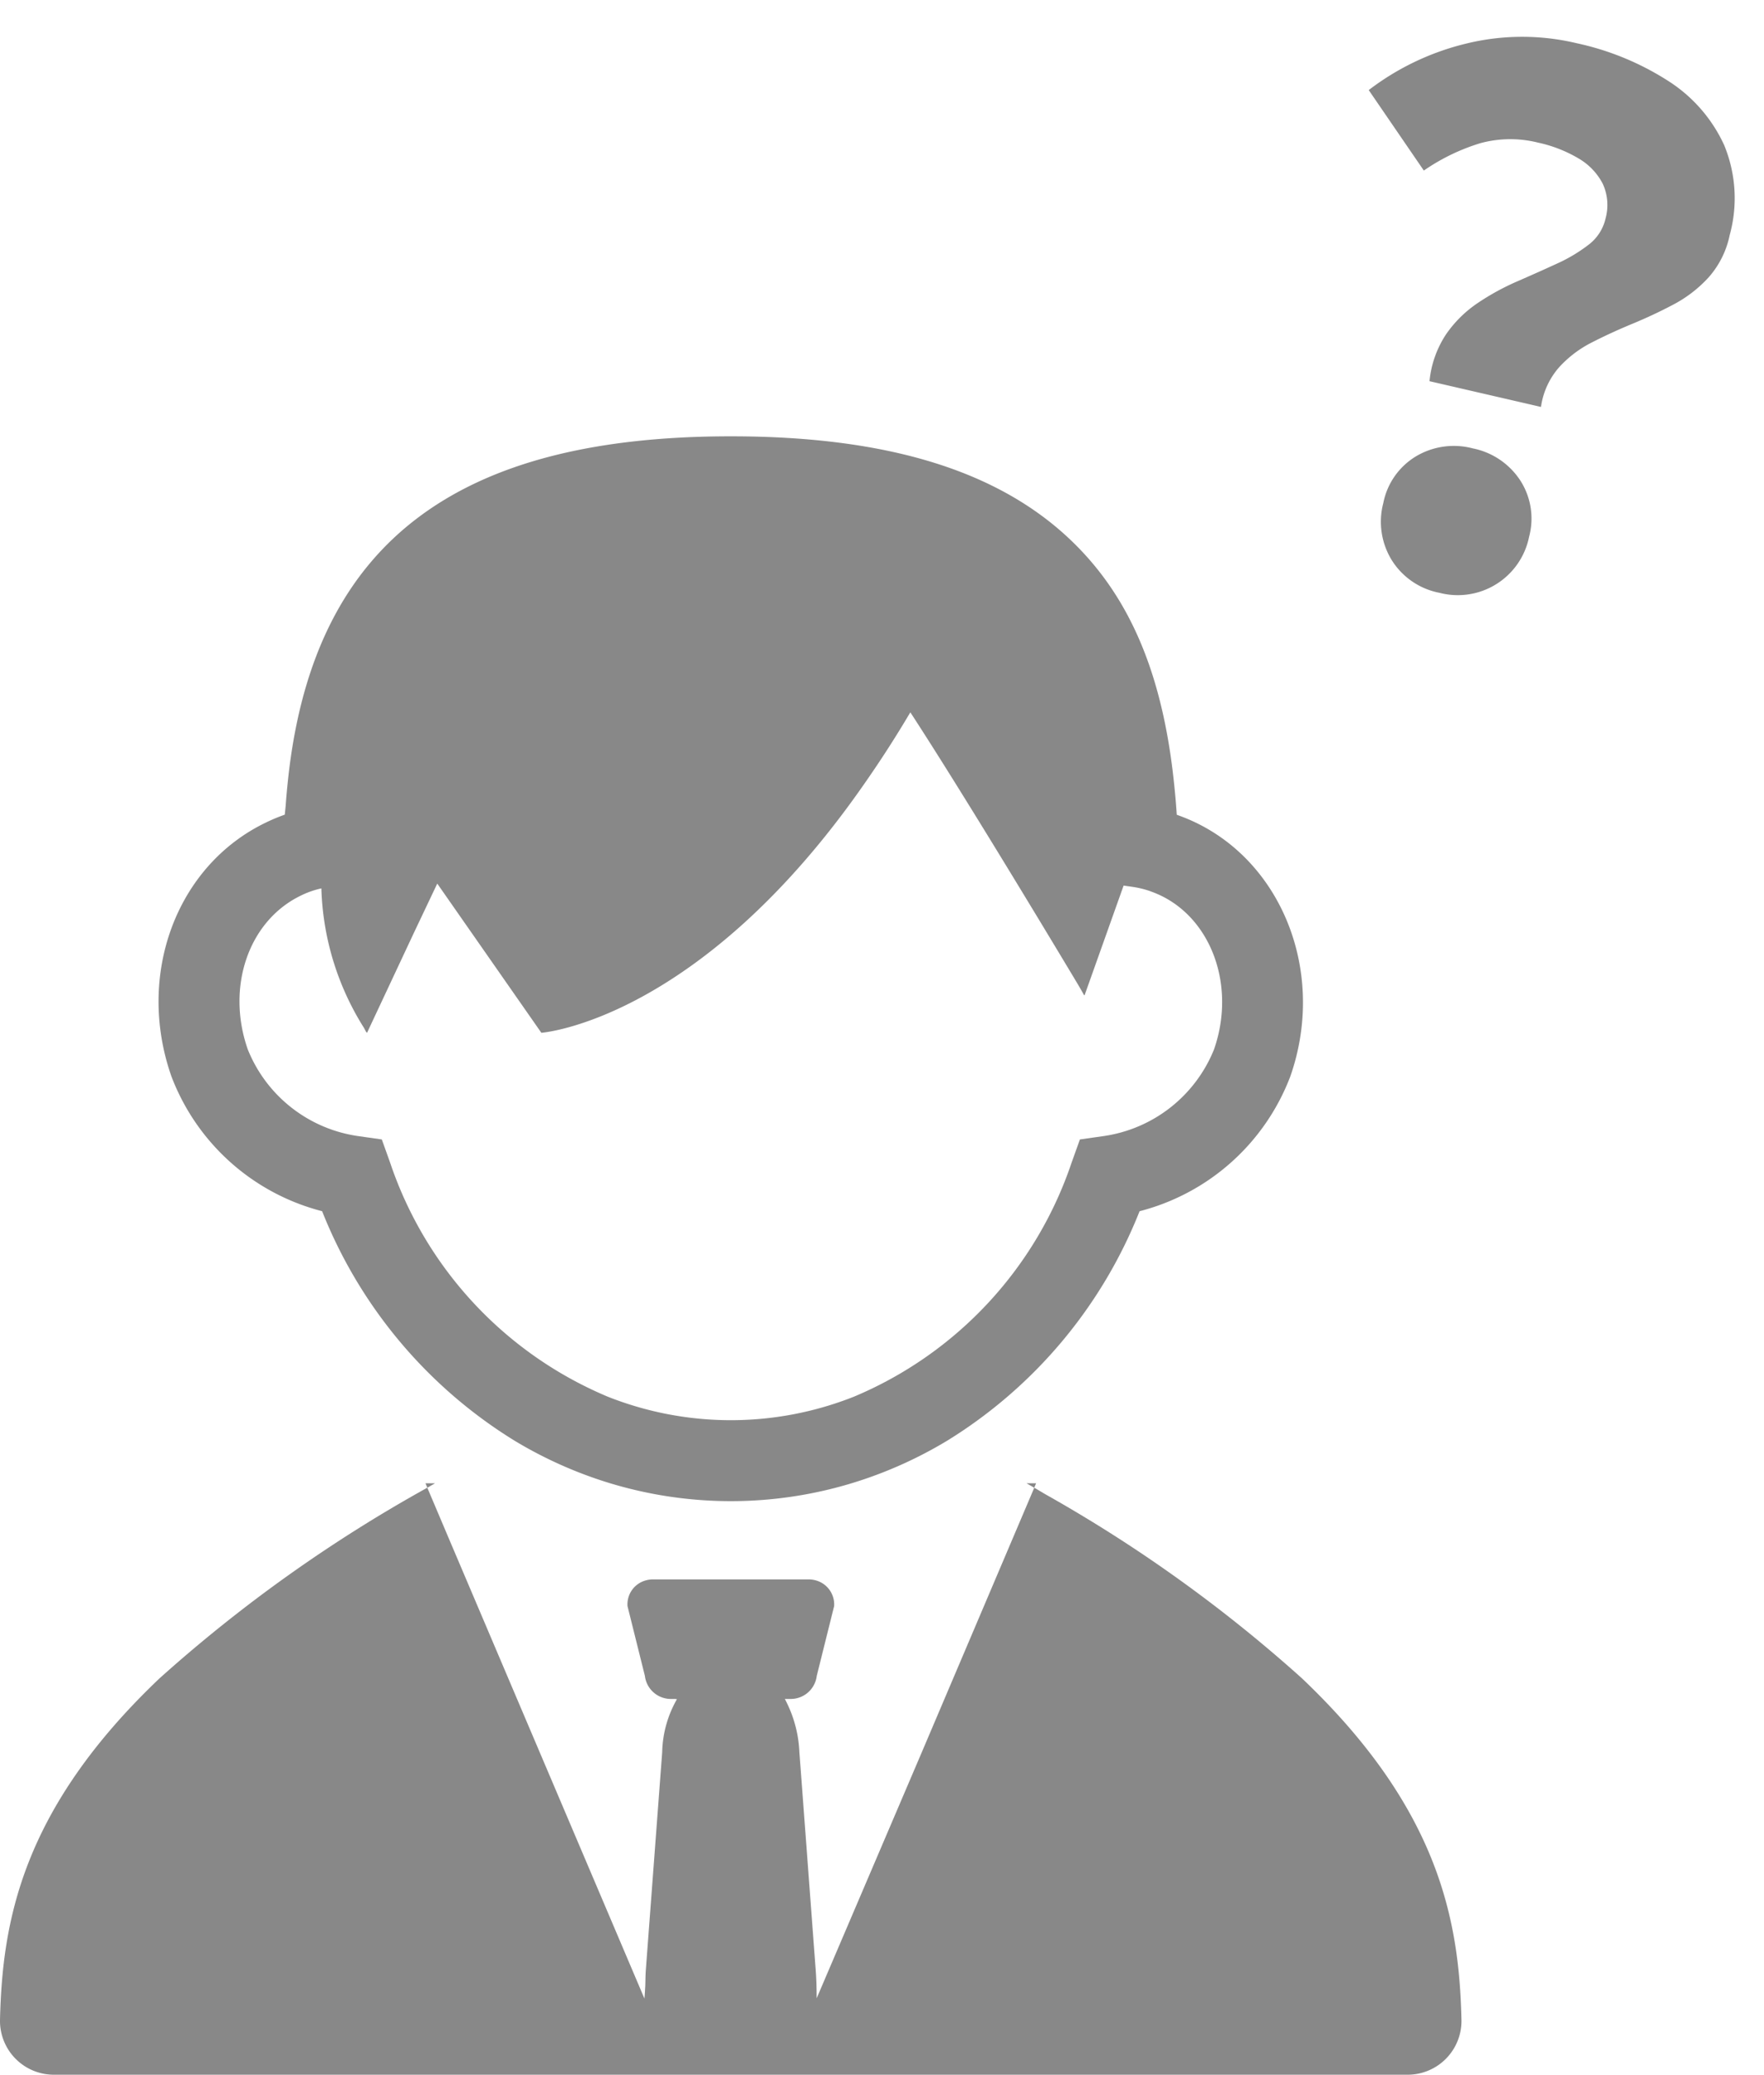
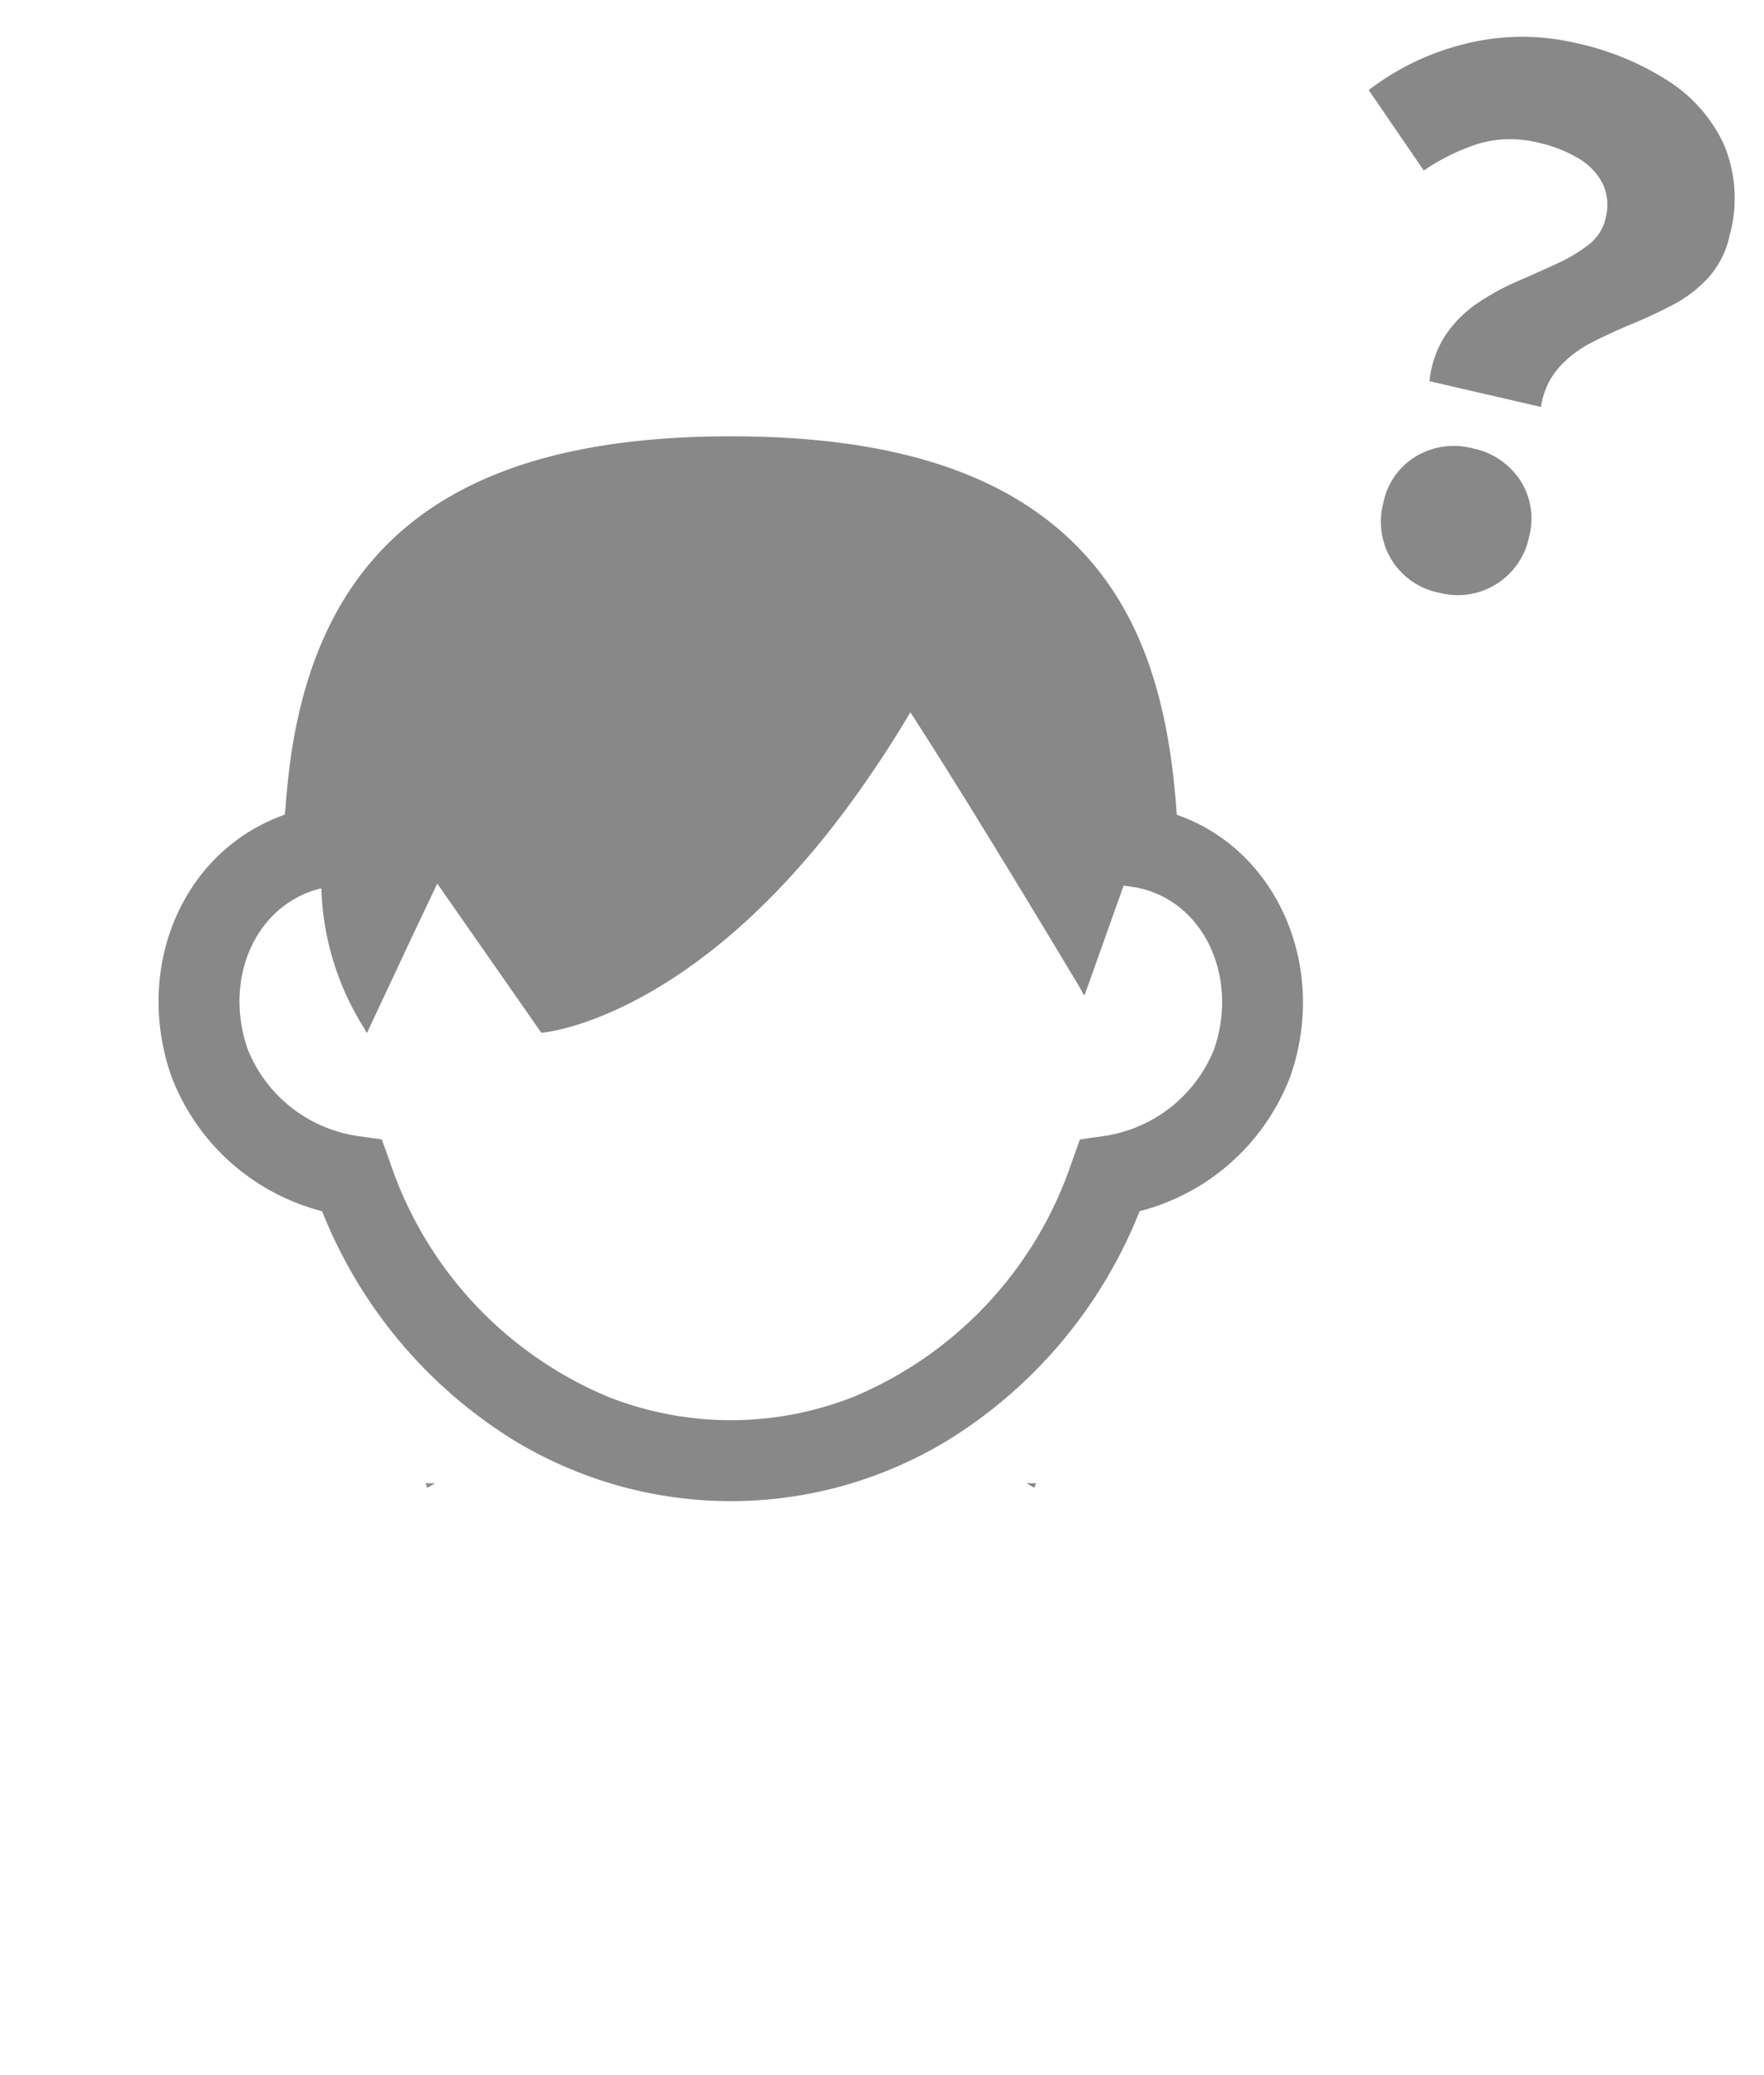
<svg xmlns="http://www.w3.org/2000/svg" width="110.554" height="130">
  <g fill="#888">
-     <path data-name="パス 312" d="M81.598 105.159a90.139 90.139 0 0 0-16.072-11.528c-.228-.133-.449-.269-.678-.4l-.028-.016-7.06 16.6-6.579 15.392c0-.572-.015-1.171-.06-1.783L50.1 109.791a7.765 7.765 0 0 0-.761-3.041c-.05-.1-.1-.213-.152-.3h.338a1.642 1.642 0 0 0 1.662-1.443l1.089-4.37a1.559 1.559 0 0 0-1.093-1.6 1.637 1.637 0 0 0-.507-.078h-9.755a1.613 1.613 0 0 0-.5.078 1.552 1.552 0 0 0-1.093 1.6l1.089 4.37a1.64 1.64 0 0 0 1.662 1.443h.236l.11.016a6.962 6.962 0 0 0-.924 3.32l-1.025 13.64c-.025.337-.024.655-.034.982-.016.271-.03.548-.054.813L28.257 96.697l-1.464-3.453-.013-.03A91.722 91.722 0 0 0 10 105.157c-8.7 8.267-9.852 15.348-10 21.4a3.374 3.374 0 0 0 3.379 3.437h84.836a3.373 3.373 0 0 0 3.379-3.437c-.144-6.049-1.296-13.131-9.996-21.398Z" />
    <path data-name="パス 313" d="M64.743 92.935h-.413c.078.047.156.09.238.137s.164.093.25.144l.117-.281h-.191Z" />
    <path data-name="パス 314" d="M27.266 92.935h-.6l.117.281.254-.148c.082-.048.15-.082.229-.133Z" />
    <path data-name="パス 315" d="M20.188 75.889A29.756 29.756 0 0 0 32.24 90.263a26.474 26.474 0 0 0 6 2.673 26.109 26.109 0 0 0 15.131 0 26.479 26.479 0 0 0 5.993-2.669A29.757 29.757 0 0 0 71.42 75.89a13.775 13.775 0 0 0 9.45-8.454c2.364-6.77-.757-14.077-6.961-16.328l-.128-.048a.232.232 0 0 0-.031-.012 42.6 42.6 0 0 0-.132-1.6c-.679-7.027-2.731-11.97-6.454-15.551-4.583-4.413-11.57-6.559-21.359-6.559-17.024 0-25.808 6.543-27.646 20.592a47.27 47.27 0 0 0-.259 2.6l-.054.519h-.015a11.251 11.251 0 0 0-1.19.5c-5.591 2.7-8.127 9.528-5.9 15.887a13.77 13.77 0 0 0 9.447 8.453Zm2.787-11.191.009-.019.02.032 2.931-6.254 1.469-3.095 6.524 9.349s9.9-.717 20.26-15.628a69.3 69.3 0 0 0 2.865-4.452c3.28 5.03 8.741 14.108 10.406 16.886.3.5.478.823.48.842l.009-.024.021.035 2.45-6.883.542.078a6.034 6.034 0 0 1 1.093.261l.1.039c3.621 1.291 5.385 5.732 3.93 9.891a8.811 8.811 0 0 1-6.894 5.423l-1.51.215-.515 1.436a24.316 24.316 0 0 1-13.648 14.681 20.934 20.934 0 0 1-15.427 0A24.3 24.3 0 0 1 24.444 72.83l-.515-1.436-1.51-.215a8.8 8.8 0 0 1-6.889-5.423c-1.374-3.917.05-8.061 3.324-9.641a5.594 5.594 0 0 1 .639-.269 5.661 5.661 0 0 1 .648-.183 17.306 17.306 0 0 0 2.65 8.708c.066.105.115.224.184.327Z" />
    <path data-name="パス 316" d="M89.59 23.884a6.444 6.444 0 0 1 1.029-2.924 7.476 7.476 0 0 1 1.988-1.97 15.485 15.485 0 0 1 2.484-1.361q1.31-.57 2.471-1.104a9.953 9.953 0 0 0 1.997-1.19 2.86 2.86 0 0 0 1.064-1.642 3.17 3.17 0 0 0-.18-2.189 3.933 3.933 0 0 0-1.521-1.583 8.495 8.495 0 0 0-2.533-.986 7.153 7.153 0 0 0-3.617.038 12.746 12.746 0 0 0-3.537 1.714l-3.454-5.043a16.354 16.354 0 0 1 6.097-2.91 14.721 14.721 0 0 1 6.94-.025 17.4 17.4 0 0 1 5.73 2.36 9.419 9.419 0 0 1 3.507 4.018 8.708 8.708 0 0 1 .348 5.647 5.737 5.737 0 0 1-1.319 2.644 8.1 8.1 0 0 1-2.183 1.69q-1.236.657-2.592 1.218t-2.56 1.178a7.078 7.078 0 0 0-2.062 1.577 4.773 4.773 0 0 0-1.11 2.456Zm.619 13.258a4.53 4.53 0 0 1-2.993-2.059 4.592 4.592 0 0 1-.521-3.563 4.4 4.4 0 0 1 2.043-2.925 4.637 4.637 0 0 1 3.56-.502 4.637 4.637 0 0 1 2.98 2.009 4.4 4.4 0 0 1 .555 3.525 4.558 4.558 0 0 1-5.624 3.515Z" />
  </g>
</svg>